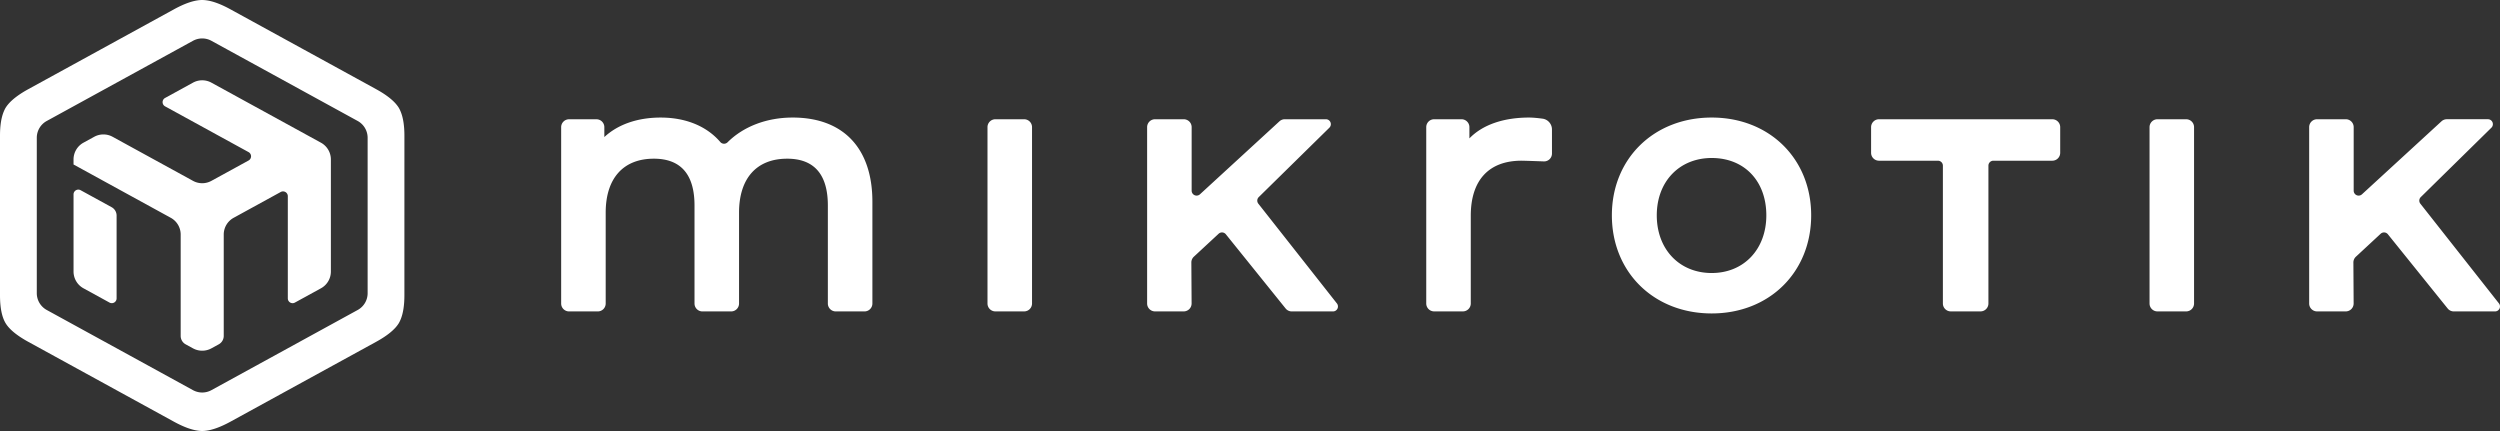
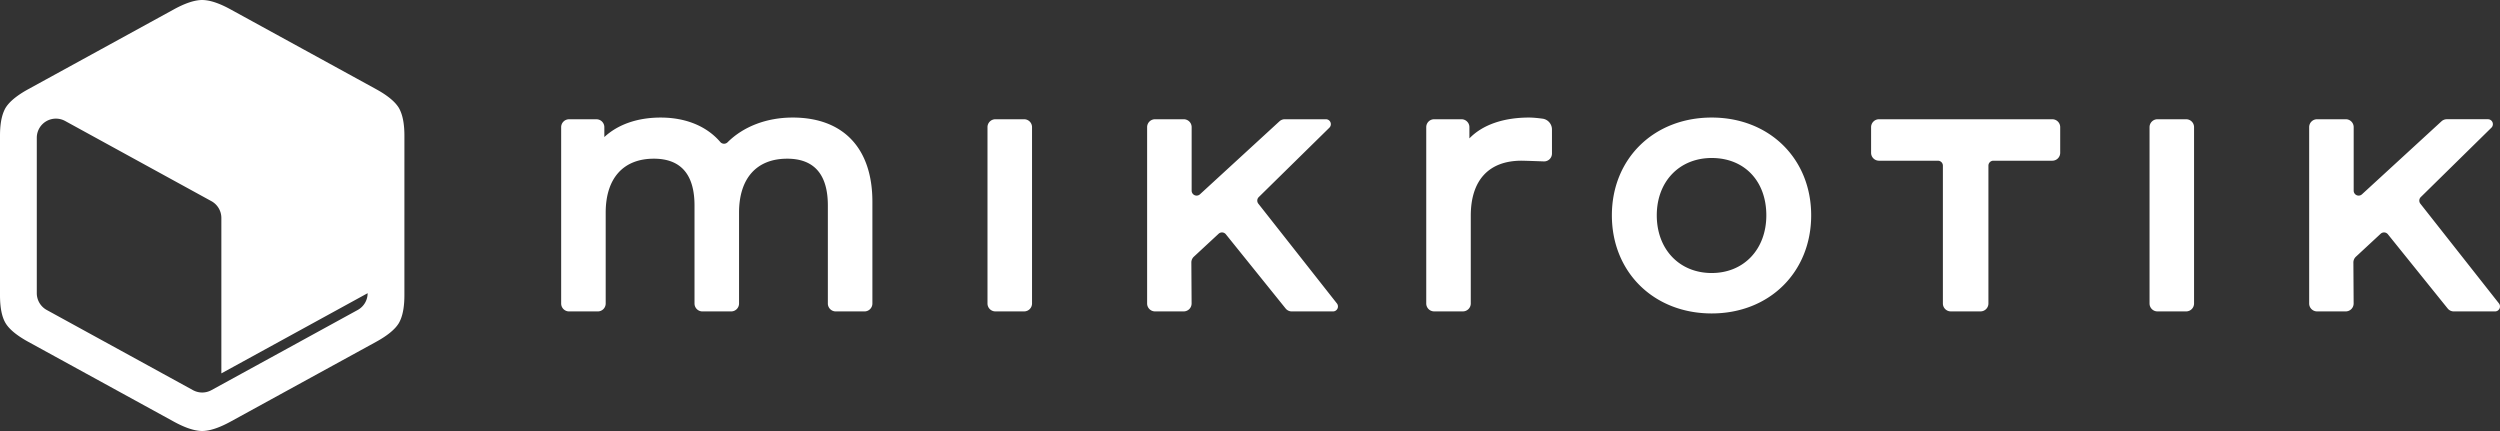
<svg xmlns="http://www.w3.org/2000/svg" xml:space="preserve" viewBox="0 0 258.977 44.646">
  <rect x="0" y="0" width="258.977" height="44.646" fill="#333333" stroke="none" />
-   <path fill="#FFF" d="M41.484 11.513a2.815 2.815 0 0 0-.175-.352 3.005 3.005 0 0 0-.229-.318c-.451-.554-1.184-1.095-2.121-1.608l-7.54-4.133L23.878.969c-.937-.515-1.796-.847-2.525-.94A3.218 3.218 0 0 0 20.947 0c-.806 0-1.815.356-2.933.969l-7.54 4.133-7.54 4.133c-.937.514-1.67 1.055-2.121 1.608a3.005 3.005 0 0 0-.229.318 2.748 2.748 0 0 0-.175.352C.129 12.158 0 13.029 0 14.057v16.532c0 1.226.182 2.232.584 2.896.404.663 1.231 1.315 2.35 1.927l7.54 4.134 7.54 4.134c.937.513 1.798.845 2.527.938.14.019.275.029.406.029.13 0 .265-.011.406-.029.729-.094 1.588-.426 2.525-.938l15.081-8.268c1.118-.611 1.947-1.264 2.35-1.927.065-.107.122-.226.175-.35.28-.647.409-1.519.409-2.546V14.057c0-1.028-.129-1.899-.409-2.544m-3.401 18.859a1.98 1.98 0 0 1-1.031 1.74L21.9 40.417a1.987 1.987 0 0 1-1.907 0L4.841 32.11a1.984 1.984 0 0 1-1.03-1.74V14.272c0-.725.395-1.392 1.03-1.739l15.152-8.307a1.987 1.987 0 0 1 1.907 0l15.153 8.306a1.986 1.986 0 0 1 1.03 1.74v16.1zm122.686-16.966.001 2.495a.815.815 0 0 1-.849.819c-.709-.026-1.697-.063-2.304-.073-3.387 0-5.258 2.022-5.258 5.693v9.098a.82.82 0 0 1-.82.82h-2.975a.819.819 0 0 1-.818-.82V13.172c0-.454.366-.819.818-.819h2.833c.452 0 .82.365.82.819v1.164c1.354-1.403 3.515-2.159 6.185-2.159.444 0 1.003.063 1.394.116.555.074.973.553.973 1.113m-30.417 7.693a.513.513 0 0 1 .044-.683l7.315-7.187a.512.512 0 0 0-.36-.877h-4.256a.819.819 0 0 0-.556.216l-8.235 7.56a.513.513 0 0 1-.86-.378v-6.578a.819.819 0 0 0-.82-.819h-2.973a.819.819 0 0 0-.82.819v18.267c0 .453.368.82.82.82h2.967a.82.82 0 0 0 .821-.825l-.026-4.237a.817.817 0 0 1 .262-.607l2.563-2.376a.513.513 0 0 1 .748.055l6.191 7.686a.82.82 0 0 0 .638.306h4.271a.512.512 0 0 0 .403-.83l-8.137-10.332zm-24.263-8.746h-2.974a.818.818 0 0 0-.82.819v18.267c0 .453.367.82.82.82h2.974a.82.82 0 0 0 .82-.82V13.172a.818.818 0 0 0-.82-.819m106.508 0h-17.949a.822.822 0 0 0-.82.819v2.657c0 .454.367.819.82.819h6.104c.282 0 .513.23.513.513v14.277c0 .453.366.82.819.82h3.079a.82.82 0 0 0 .819-.82V17.161c0-.282.229-.513.513-.513h6.103c.453 0 .82-.365.82-.819v-2.657a.82.82 0 0 0-.821-.819m-24.976 9.952c0 5.892-4.333 10.165-10.305 10.165-5.992 0-10.341-4.273-10.341-10.165 0-5.869 4.349-10.128 10.341-10.128 5.972 0 10.305 4.259 10.305 10.128m-4.646 0c0-3.551-2.274-5.938-5.658-5.938-3.351 0-5.691 2.441-5.691 5.938 0 3.519 2.341 5.977 5.691 5.977 3.33-.001 5.658-2.459 5.658-5.977m43.489-9.952h-2.972a.821.821 0 0 0-.819.819v18.267c0 .453.367.82.819.82h2.972a.82.82 0 0 0 .82-.82V13.172a.819.819 0 0 0-.82-.819M82.11 12.177c-2.681 0-5.093.924-6.738 2.559a.515.515 0 0 1-.763-.033c-1.407-1.634-3.569-2.525-6.172-2.525-2.385 0-4.426.708-5.833 2.02v-1.024a.819.819 0 0 0-.82-.819h-2.833a.819.819 0 0 0-.82.819v18.267c0 .453.368.82.82.82h2.974a.82.82 0 0 0 .819-.82v-9.413c0-3.553 1.819-5.589 4.989-5.589 2.795 0 4.212 1.632 4.212 4.848v10.154c0 .453.367.82.819.82h2.974a.82.82 0 0 0 .82-.82v-9.413c0-3.553 1.818-5.589 4.987-5.589 2.796 0 4.213 1.632 4.213 4.848v10.154c0 .453.368.82.819.82h2.975a.82.82 0 0 0 .82-.82V20.896c0-5.541-3.012-8.719-8.262-8.719m176.757 19.252-8.14-10.33a.514.514 0 0 1 .044-.683l7.315-7.187a.512.512 0 0 0-.36-.878h-4.256a.82.82 0 0 0-.556.217l-8.235 7.56a.512.512 0 0 1-.859-.377v-6.579a.82.82 0 0 0-.819-.82h-2.973a.82.82 0 0 0-.82.82v18.267c0 .453.367.82.82.82h2.967a.82.82 0 0 0 .82-.826l-.026-4.235a.816.816 0 0 1 .264-.608l2.562-2.376a.513.513 0 0 1 .748.055l6.191 7.686a.82.82 0 0 0 .638.306h4.271a.515.515 0 0 0 .404-.832" />
-   <path fill="#FFF" d="M12.079 22.333v8.576a.496.496 0 0 1-.734.435l-2.697-1.479a1.98 1.98 0 0 1-1.03-1.738v-7.989c0-.376.403-.614.733-.435l3.214 1.761a.993.993 0 0 1 .514.869m6.638 1.965v10.501c0 .361.197.695.514.869l.761.417a1.982 1.982 0 0 0 1.906.001l.765-.418a.992.992 0 0 0 .514-.869V24.298c0-.725.395-1.391 1.031-1.738l4.873-2.672a.496.496 0 0 1 .734.435V30.91c0 .377.403.617.733.435l2.697-1.478a1.98 1.98 0 0 0 1.031-1.739V16.52c0-.726-.396-1.393-1.031-1.74L21.899 8.562a1.985 1.985 0 0 0-1.906 0L17.1 10.148a.496.496 0 0 0 0 .869l8.649 4.74a.495.495 0 0 1 0 .869L21.9 18.735a1.98 1.98 0 0 1-1.906 0l-8.329-4.565a1.983 1.983 0 0 0-1.905 0l-1.113.61a1.982 1.982 0 0 0-1.03 1.739v.521l10.07 5.52a1.98 1.98 0 0 1 1.03 1.738" />
+   <path fill="#FFF" d="M41.484 11.513a2.815 2.815 0 0 0-.175-.352 3.005 3.005 0 0 0-.229-.318c-.451-.554-1.184-1.095-2.121-1.608l-7.54-4.133L23.878.969c-.937-.515-1.796-.847-2.525-.94A3.218 3.218 0 0 0 20.947 0c-.806 0-1.815.356-2.933.969l-7.54 4.133-7.54 4.133c-.937.514-1.67 1.055-2.121 1.608a3.005 3.005 0 0 0-.229.318 2.748 2.748 0 0 0-.175.352C.129 12.158 0 13.029 0 14.057v16.532c0 1.226.182 2.232.584 2.896.404.663 1.231 1.315 2.35 1.927l7.54 4.134 7.54 4.134c.937.513 1.798.845 2.527.938.14.019.275.029.406.029.13 0 .265-.011.406-.029.729-.094 1.588-.426 2.525-.938l15.081-8.268c1.118-.611 1.947-1.264 2.35-1.927.065-.107.122-.226.175-.35.28-.647.409-1.519.409-2.546V14.057c0-1.028-.129-1.899-.409-2.544m-3.401 18.859a1.98 1.98 0 0 1-1.031 1.74L21.9 40.417a1.987 1.987 0 0 1-1.907 0L4.841 32.11a1.984 1.984 0 0 1-1.03-1.74V14.272c0-.725.395-1.392 1.03-1.739a1.987 1.987 0 0 1 1.907 0l15.153 8.306a1.986 1.986 0 0 1 1.03 1.74v16.1zm122.686-16.966.001 2.495a.815.815 0 0 1-.849.819c-.709-.026-1.697-.063-2.304-.073-3.387 0-5.258 2.022-5.258 5.693v9.098a.82.82 0 0 1-.82.82h-2.975a.819.819 0 0 1-.818-.82V13.172c0-.454.366-.819.818-.819h2.833c.452 0 .82.365.82.819v1.164c1.354-1.403 3.515-2.159 6.185-2.159.444 0 1.003.063 1.394.116.555.074.973.553.973 1.113m-30.417 7.693a.513.513 0 0 1 .044-.683l7.315-7.187a.512.512 0 0 0-.36-.877h-4.256a.819.819 0 0 0-.556.216l-8.235 7.56a.513.513 0 0 1-.86-.378v-6.578a.819.819 0 0 0-.82-.819h-2.973a.819.819 0 0 0-.82.819v18.267c0 .453.368.82.82.82h2.967a.82.82 0 0 0 .821-.825l-.026-4.237a.817.817 0 0 1 .262-.607l2.563-2.376a.513.513 0 0 1 .748.055l6.191 7.686a.82.82 0 0 0 .638.306h4.271a.512.512 0 0 0 .403-.83l-8.137-10.332zm-24.263-8.746h-2.974a.818.818 0 0 0-.82.819v18.267c0 .453.367.82.82.82h2.974a.82.82 0 0 0 .82-.82V13.172a.818.818 0 0 0-.82-.819m106.508 0h-17.949a.822.822 0 0 0-.82.819v2.657c0 .454.367.819.82.819h6.104c.282 0 .513.23.513.513v14.277c0 .453.366.82.819.82h3.079a.82.82 0 0 0 .819-.82V17.161c0-.282.229-.513.513-.513h6.103c.453 0 .82-.365.82-.819v-2.657a.82.82 0 0 0-.821-.819m-24.976 9.952c0 5.892-4.333 10.165-10.305 10.165-5.992 0-10.341-4.273-10.341-10.165 0-5.869 4.349-10.128 10.341-10.128 5.972 0 10.305 4.259 10.305 10.128m-4.646 0c0-3.551-2.274-5.938-5.658-5.938-3.351 0-5.691 2.441-5.691 5.938 0 3.519 2.341 5.977 5.691 5.977 3.33-.001 5.658-2.459 5.658-5.977m43.489-9.952h-2.972a.821.821 0 0 0-.819.819v18.267c0 .453.367.82.819.82h2.972a.82.82 0 0 0 .82-.82V13.172a.819.819 0 0 0-.82-.819M82.11 12.177c-2.681 0-5.093.924-6.738 2.559a.515.515 0 0 1-.763-.033c-1.407-1.634-3.569-2.525-6.172-2.525-2.385 0-4.426.708-5.833 2.02v-1.024a.819.819 0 0 0-.82-.819h-2.833a.819.819 0 0 0-.82.819v18.267c0 .453.368.82.82.82h2.974a.82.82 0 0 0 .819-.82v-9.413c0-3.553 1.819-5.589 4.989-5.589 2.795 0 4.212 1.632 4.212 4.848v10.154c0 .453.367.82.819.82h2.974a.82.82 0 0 0 .82-.82v-9.413c0-3.553 1.818-5.589 4.987-5.589 2.796 0 4.213 1.632 4.213 4.848v10.154c0 .453.368.82.819.82h2.975a.82.82 0 0 0 .82-.82V20.896c0-5.541-3.012-8.719-8.262-8.719m176.757 19.252-8.14-10.33a.514.514 0 0 1 .044-.683l7.315-7.187a.512.512 0 0 0-.36-.878h-4.256a.82.82 0 0 0-.556.217l-8.235 7.56a.512.512 0 0 1-.859-.377v-6.579a.82.82 0 0 0-.819-.82h-2.973a.82.82 0 0 0-.82.82v18.267c0 .453.367.82.82.82h2.967a.82.82 0 0 0 .82-.826l-.026-4.235a.816.816 0 0 1 .264-.608l2.562-2.376a.513.513 0 0 1 .748.055l6.191 7.686a.82.82 0 0 0 .638.306h4.271a.515.515 0 0 0 .404-.832" />
</svg>